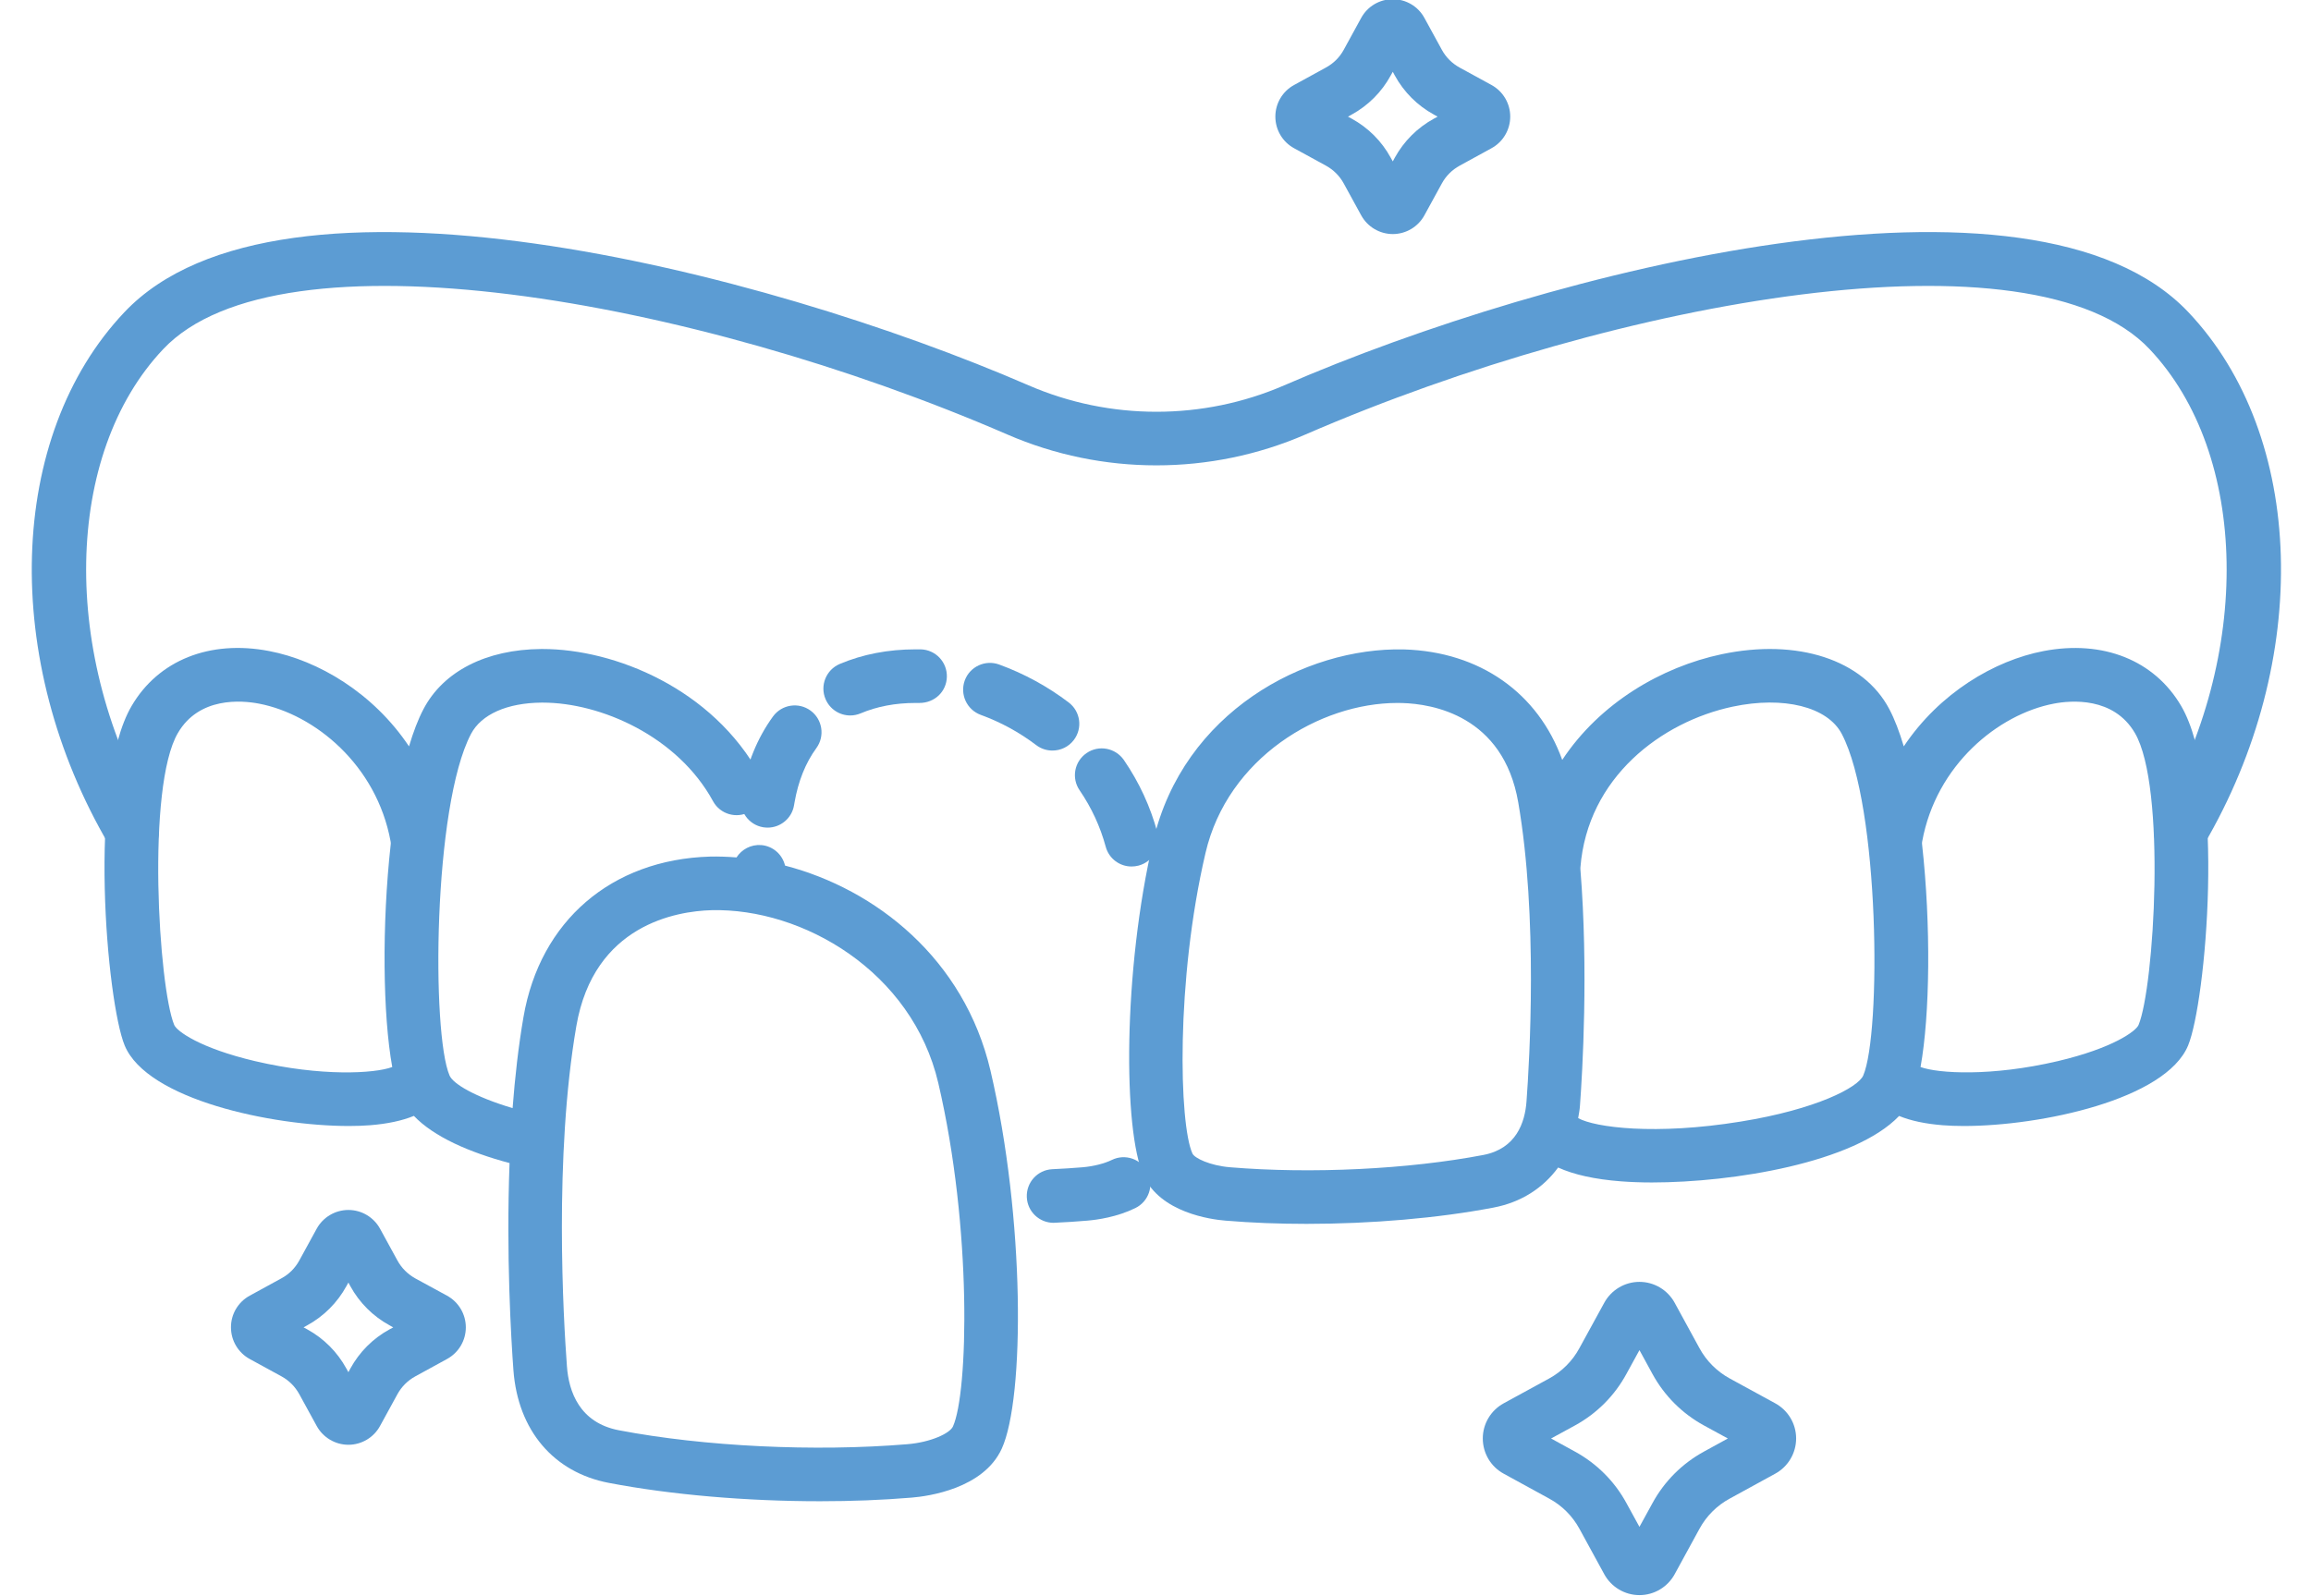
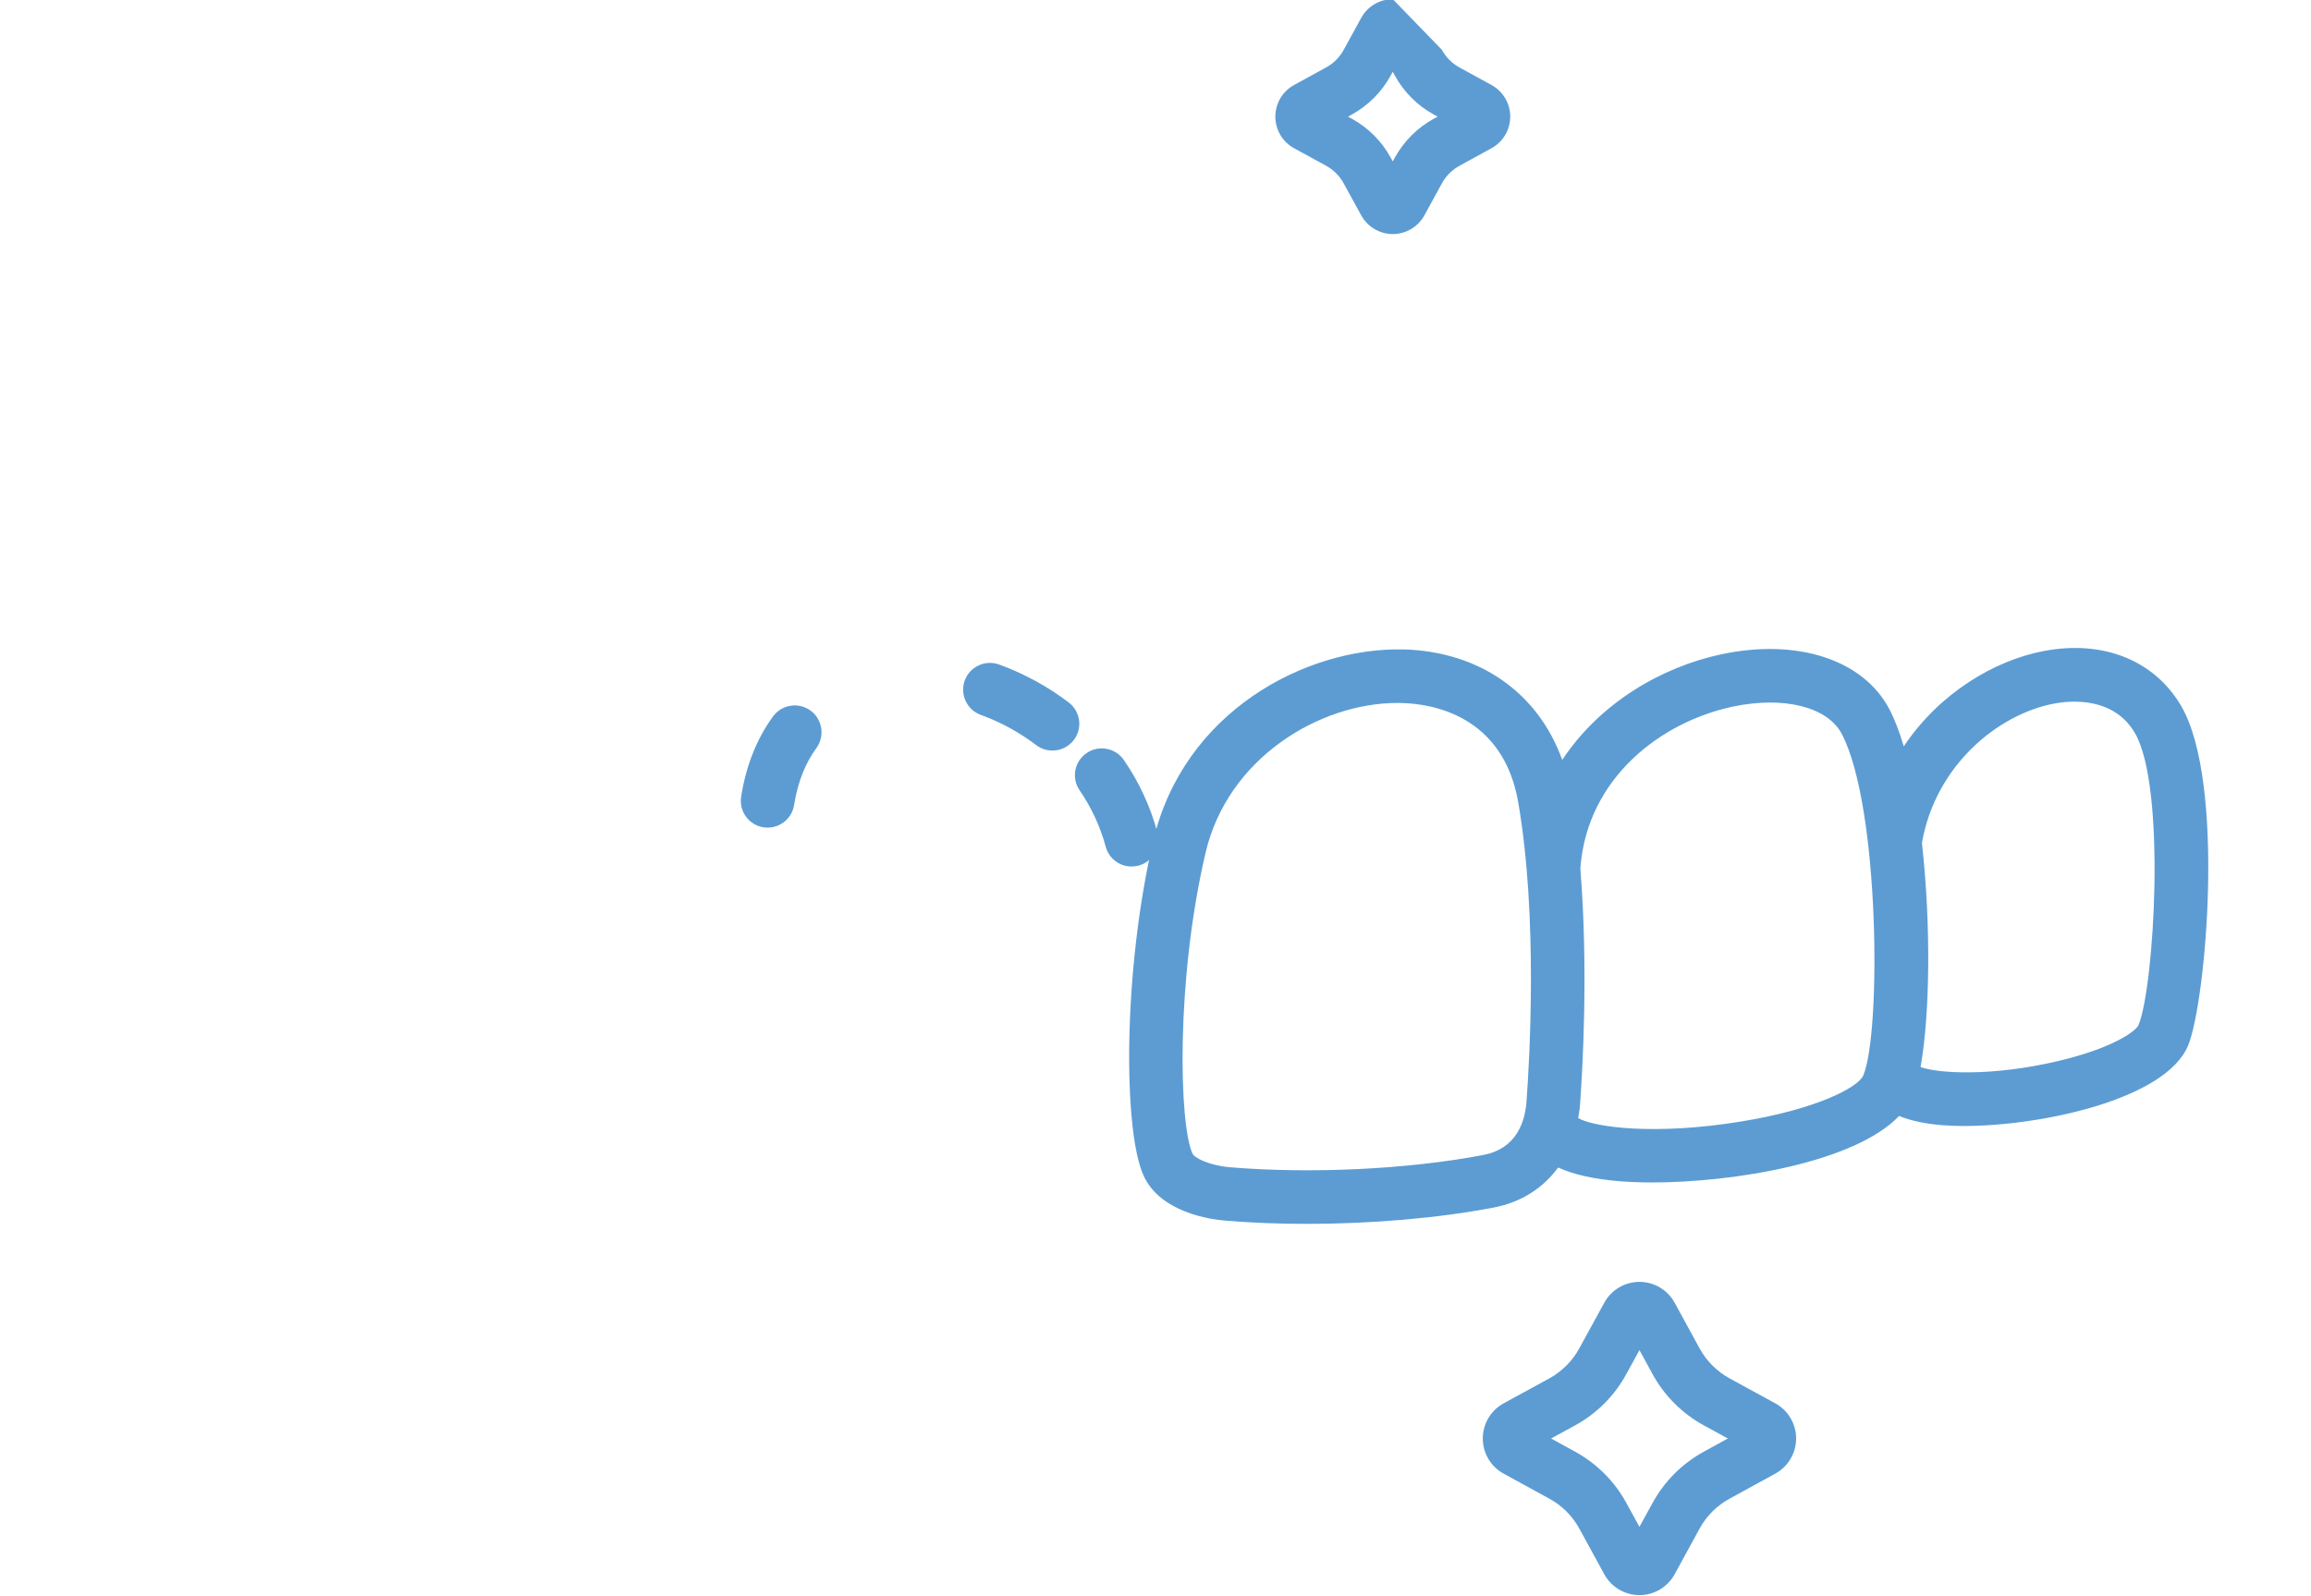
<svg xmlns="http://www.w3.org/2000/svg" fill="#000000" height="89.3" preserveAspectRatio="xMidYMid meet" version="1" viewBox="-0.7 17.1 129.3 89.3" width="129.3" zoomAndPan="magnify">
  <g fill="#5c9cd3" id="change1_1">
-     <path d="M 46.871 57.141 C 47.066 57.141 47.262 57.102 47.453 57.023 C 48.367 56.637 49.398 56.441 50.52 56.441 L 50.742 56.441 C 51.594 56.441 52.258 55.805 52.277 54.977 C 52.297 54.148 51.641 53.461 50.812 53.441 L 50.52 53.441 C 48.996 53.441 47.574 53.715 46.285 54.258 C 45.523 54.582 45.164 55.461 45.488 56.223 C 45.73 56.797 46.285 57.141 46.871 57.141" fill="inherit" />
    <path d="M 54.176 57.109 C 55.293 57.516 56.336 58.086 57.277 58.801 C 57.551 59.008 57.867 59.105 58.184 59.105 C 58.637 59.105 59.086 58.902 59.379 58.516 C 59.883 57.855 59.754 56.914 59.094 56.414 C 57.914 55.516 56.602 54.801 55.199 54.289 C 54.422 54.008 53.562 54.406 53.277 55.184 C 52.996 55.965 53.395 56.824 54.176 57.109" fill="inherit" />
    <path d="M 59.707 61.332 C 60.367 62.297 60.859 63.359 61.164 64.484 C 61.344 65.156 61.949 65.594 62.609 65.594 C 62.742 65.594 62.871 65.578 63.004 65.543 C 63.805 65.328 64.277 64.504 64.059 63.703 C 63.668 62.246 63.035 60.879 62.18 59.633 C 61.707 58.953 60.777 58.777 60.094 59.246 C 59.41 59.715 59.234 60.648 59.707 61.332" fill="inherit" />
    <path d="M 42 63.398 C 42.086 63.41 42.168 63.418 42.25 63.418 C 42.969 63.418 43.605 62.898 43.727 62.164 L 43.754 62.008 C 43.961 60.82 44.371 59.793 44.977 58.965 C 45.465 58.293 45.316 57.355 44.648 56.867 C 43.977 56.379 43.039 56.527 42.551 57.195 C 41.672 58.402 41.082 59.848 40.801 61.488 L 40.77 61.672 C 40.633 62.488 41.184 63.262 42 63.398" fill="inherit" />
-     <path d="M 61.508 82.016 C 61.082 82.223 60.469 82.375 59.879 82.426 C 59.324 82.473 58.758 82.508 58.176 82.535 C 57.348 82.574 56.711 83.277 56.75 84.105 C 56.785 84.906 57.449 85.535 58.246 85.535 C 58.27 85.535 58.293 85.531 58.32 85.531 C 58.934 85.504 59.535 85.465 60.125 85.414 C 60.691 85.367 61.789 85.215 62.82 84.711 C 63.566 84.348 63.875 83.453 63.512 82.707 C 63.148 81.961 62.25 81.652 61.508 82.016" fill="inherit" />
    <path d="M 118.953 74.461 C 118.809 74.809 117.512 75.762 114.426 76.488 C 110.727 77.355 107.738 77.18 106.754 76.816 C 107.281 73.914 107.34 68.859 106.84 64.359 C 106.832 64.305 106.836 64.254 106.844 64.203 C 107.625 59.906 111.102 57.074 114.207 56.48 C 115.172 56.293 117.555 56.09 118.746 58.121 C 120.516 61.145 119.824 72.359 118.953 74.461 Z M 103.547 77.293 C 103.266 77.949 100.945 79.184 96.68 79.871 C 91.906 80.645 88.539 80.199 87.598 79.676 C 87.637 79.441 87.684 79.215 87.699 78.969 C 87.84 77.062 88.176 71.387 87.723 65.746 C 87.719 65.719 87.719 65.684 87.723 65.656 C 88.117 60.602 92.27 57.492 96.242 56.648 C 99.094 56.043 101.551 56.656 102.348 58.176 C 104.473 62.223 104.559 74.945 103.547 77.293 Z M 84.707 78.75 C 84.621 79.918 84.133 81.387 82.293 81.738 C 78.102 82.539 72.676 82.805 68.121 82.426 C 66.992 82.332 66.133 81.914 66.016 81.656 C 65.273 80.027 65.074 71.988 66.75 64.828 C 67.988 59.523 73.125 56.441 77.484 56.441 C 77.578 56.441 77.664 56.441 77.754 56.445 C 79.426 56.492 83.406 57.133 84.246 62.008 C 85.352 68.41 84.879 76.441 84.707 78.75 Z M 121.336 56.609 C 119.84 54.051 116.965 52.902 113.645 53.535 C 110.895 54.059 107.816 55.879 105.816 58.871 C 105.578 58.07 105.309 57.359 105.004 56.781 C 103.551 54.02 99.867 52.816 95.621 53.715 C 92.266 54.426 88.812 56.441 86.707 59.629 C 85.363 55.895 82.113 53.57 77.844 53.445 C 72.297 53.316 65.504 56.977 63.828 64.145 C 62.121 71.449 62.137 80.379 63.285 82.898 C 64.227 84.961 67.035 85.348 67.875 85.414 C 69.32 85.535 70.848 85.594 72.402 85.594 C 76.012 85.594 79.754 85.277 82.855 84.684 C 84.402 84.391 85.633 83.594 86.477 82.441 C 87.359 82.84 88.523 83.102 90.008 83.215 C 90.527 83.254 91.102 83.277 91.719 83.277 C 96.262 83.277 103.055 82.172 105.555 79.555 C 106.211 79.824 107.02 79.996 107.996 80.074 C 108.359 80.102 108.758 80.117 109.18 80.117 C 113.48 80.117 120.465 78.641 121.723 75.613 C 122.719 73.211 123.832 60.879 121.336 56.609" fill="inherit" />
-     <path d="M 121.305 65.129 C 121.047 65.129 120.785 65.062 120.547 64.922 C 119.832 64.504 119.594 63.582 120.012 62.867 C 125.336 53.809 125.145 42.527 119.562 36.633 C 113.055 29.758 89.984 33.766 72.336 41.418 C 67.039 43.719 60.961 43.719 55.664 41.418 C 38.016 33.766 14.945 29.758 8.438 36.633 C 2.855 42.527 2.664 53.809 7.988 62.867 C 8.406 63.582 8.168 64.504 7.457 64.922 C 6.738 65.344 5.82 65.102 5.402 64.391 C -0.672 54.055 -0.312 41.512 6.262 34.57 C 14.984 25.352 41.922 32.191 56.855 38.668 C 61.398 40.637 66.605 40.637 71.145 38.668 C 86.074 32.188 113.016 25.352 121.738 34.57 C 128.312 41.512 128.672 54.055 122.598 64.391 C 122.32 64.863 121.816 65.129 121.305 65.129" fill="inherit" />
    <path d="M 90.375 90.727 L 90.387 90.727 Z M 91.691 91.449 Z M 97.184 98.27 C 97.188 98.27 97.188 98.27 97.188 98.27 Z M 86.082 97.605 L 87.414 98.336 C 88.637 99.004 89.633 100 90.297 101.219 L 91.027 102.551 L 91.758 101.219 C 92.422 100 93.418 99.004 94.641 98.336 L 95.973 97.605 L 94.641 96.879 C 93.418 96.211 92.422 95.215 91.754 93.992 L 91.027 92.66 L 90.297 93.992 C 89.633 95.215 88.637 96.211 87.414 96.879 Z M 91.027 106.371 C 90.207 106.371 89.453 105.922 89.059 105.203 L 87.668 102.656 C 87.277 101.941 86.691 101.355 85.977 100.969 L 83.43 99.574 C 82.707 99.18 82.262 98.426 82.262 97.602 C 82.262 96.785 82.711 96.031 83.43 95.637 L 85.977 94.246 C 86.691 93.855 87.277 93.27 87.664 92.555 L 89.059 90.008 C 89.453 89.289 90.207 88.84 91.027 88.84 C 91.848 88.84 92.602 89.289 92.996 90.008 L 94.387 92.555 C 94.777 93.27 95.363 93.855 96.078 94.246 L 98.625 95.637 C 99.344 96.031 99.793 96.781 99.793 97.602 C 99.793 98.426 99.344 99.18 98.625 99.574 L 96.078 100.969 C 95.363 101.355 94.777 101.941 94.387 102.656 L 92.996 105.203 C 92.602 105.922 91.848 106.371 91.027 106.371" fill="inherit" />
-     <path d="M 78.086 19.547 Z M 73.148 24.484 L 73.145 24.488 C 73.148 24.488 73.148 24.484 73.148 24.484 Z M 74.719 23.629 L 74.922 23.738 C 75.852 24.246 76.609 25.004 77.113 25.93 L 77.227 26.133 L 77.336 25.93 C 77.844 25.004 78.602 24.246 79.531 23.738 L 79.734 23.629 L 79.531 23.516 C 78.602 23.008 77.844 22.25 77.336 21.32 L 77.227 21.117 L 77.113 21.32 C 76.609 22.25 75.848 23.008 74.922 23.516 Z M 77.227 30.199 C 76.488 30.199 75.809 29.793 75.457 29.148 L 74.484 27.371 C 74.254 26.945 73.906 26.602 73.48 26.367 L 71.707 25.398 C 71.055 25.043 70.656 24.363 70.656 23.625 C 70.656 22.887 71.059 22.207 71.707 21.855 L 73.48 20.883 C 73.906 20.652 74.254 20.309 74.484 19.883 L 75.457 18.105 C 75.809 17.457 76.488 17.055 77.227 17.055 C 77.965 17.055 78.645 17.457 78.996 18.105 L 79.969 19.883 C 80.199 20.309 80.547 20.652 80.969 20.883 L 82.746 21.855 C 83.395 22.211 83.797 22.887 83.797 23.625 C 83.797 24.363 83.395 25.043 82.75 25.395 L 80.969 26.371 C 80.547 26.602 80.199 26.945 79.969 27.371 L 78.996 29.148 C 78.645 29.793 77.965 30.199 77.227 30.199" fill="inherit" />
-     <path d="M 19.652 87.305 Z M 16.285 91.387 L 16.488 91.496 C 17.414 92.004 18.172 92.762 18.68 93.691 L 18.793 93.895 L 18.902 93.691 C 19.41 92.762 20.168 92.004 21.098 91.496 L 21.301 91.387 L 21.098 91.273 C 20.168 90.766 19.41 90.008 18.902 89.082 L 18.793 88.879 L 18.68 89.082 C 18.172 90.008 17.414 90.766 16.488 91.273 Z M 18.793 97.957 C 18.055 97.957 17.375 97.551 17.02 96.906 L 16.047 95.129 C 15.816 94.707 15.473 94.359 15.051 94.129 L 13.27 93.156 C 12.625 92.801 12.223 92.125 12.223 91.387 C 12.219 90.648 12.621 89.969 13.27 89.613 L 15.047 88.641 C 15.473 88.41 15.816 88.066 16.047 87.641 L 17.02 85.863 C 17.375 85.219 18.055 84.816 18.793 84.816 C 19.531 84.816 20.207 85.219 20.562 85.863 L 21.535 87.641 C 21.766 88.066 22.113 88.41 22.535 88.645 L 24.312 89.613 C 24.961 89.969 25.363 90.648 25.363 91.387 C 25.363 92.125 24.961 92.801 24.312 93.156 L 22.535 94.129 C 22.113 94.359 21.766 94.707 21.535 95.129 L 20.562 96.906 C 20.211 97.551 19.531 97.957 18.793 97.957" fill="inherit" />
-     <path d="M 52.617 96.934 C 52.438 97.324 51.367 97.82 50.059 97.926 C 44.879 98.355 38.695 98.055 33.926 97.145 C 31.711 96.719 31.121 94.965 31.02 93.566 C 30.824 90.941 30.289 81.809 31.547 74.52 C 32.527 68.844 37.16 68.094 39.105 68.039 C 44.207 67.91 50.336 71.465 51.797 77.711 C 53.707 85.875 53.469 95.062 52.617 96.934 Z M 13.578 76.488 C 10.488 75.762 9.191 74.809 9.047 74.461 C 8.176 72.359 7.484 61.145 9.254 58.121 C 10.441 56.086 12.824 56.293 13.793 56.48 C 16.898 57.074 20.375 59.906 21.156 64.203 C 21.164 64.254 21.168 64.305 21.16 64.359 C 20.66 68.859 20.719 73.914 21.246 76.816 C 20.262 77.184 17.273 77.355 13.578 76.488 Z M 54.719 77.027 C 53.25 70.754 48.289 66.859 43.223 65.543 C 43.078 64.93 42.555 64.449 41.891 64.395 C 41.312 64.352 40.797 64.637 40.508 65.086 C 40.008 65.047 39.508 65.027 39.02 65.039 C 33.512 65.203 29.516 68.641 28.59 74.012 C 28.305 75.656 28.113 77.387 27.98 79.117 C 25.848 78.48 24.648 77.75 24.453 77.293 C 23.441 74.945 23.527 62.223 25.652 58.176 C 26.23 57.078 27.672 56.438 29.602 56.422 L 29.664 56.422 C 32.914 56.422 37.215 58.309 39.195 61.941 C 39.59 62.668 40.504 62.934 41.227 62.539 C 41.957 62.145 42.223 61.23 41.828 60.504 C 39.168 55.629 33.676 53.422 29.66 53.422 L 29.578 53.422 C 26.508 53.445 24.105 54.668 22.996 56.781 C 22.691 57.359 22.422 58.07 22.184 58.871 C 20.184 55.879 17.105 54.059 14.355 53.535 C 11.035 52.898 8.16 54.051 6.664 56.609 C 4.168 60.879 5.281 73.211 6.277 75.613 C 7.535 78.641 14.52 80.117 18.82 80.117 C 19.242 80.117 19.641 80.102 20.004 80.074 C 20.984 79.996 21.801 79.82 22.457 79.551 C 23.578 80.723 25.555 81.59 27.809 82.191 C 27.617 87.344 27.895 92.012 28.027 93.789 C 28.277 97.145 30.27 99.5 33.363 100.09 C 36.871 100.762 41.098 101.117 45.184 101.117 C 46.941 101.117 48.672 101.051 50.305 100.914 C 51.23 100.84 54.324 100.414 55.348 98.176 C 56.641 95.344 56.648 85.277 54.719 77.027" fill="inherit" />
+     <path d="M 78.086 19.547 Z M 73.148 24.484 L 73.145 24.488 C 73.148 24.488 73.148 24.484 73.148 24.484 Z M 74.719 23.629 L 74.922 23.738 C 75.852 24.246 76.609 25.004 77.113 25.93 L 77.227 26.133 L 77.336 25.93 C 77.844 25.004 78.602 24.246 79.531 23.738 L 79.734 23.629 L 79.531 23.516 C 78.602 23.008 77.844 22.25 77.336 21.32 L 77.227 21.117 L 77.113 21.32 C 76.609 22.25 75.848 23.008 74.922 23.516 Z M 77.227 30.199 C 76.488 30.199 75.809 29.793 75.457 29.148 L 74.484 27.371 C 74.254 26.945 73.906 26.602 73.48 26.367 L 71.707 25.398 C 71.055 25.043 70.656 24.363 70.656 23.625 C 70.656 22.887 71.059 22.207 71.707 21.855 L 73.48 20.883 C 73.906 20.652 74.254 20.309 74.484 19.883 L 75.457 18.105 C 75.809 17.457 76.488 17.055 77.227 17.055 L 79.969 19.883 C 80.199 20.309 80.547 20.652 80.969 20.883 L 82.746 21.855 C 83.395 22.211 83.797 22.887 83.797 23.625 C 83.797 24.363 83.395 25.043 82.75 25.395 L 80.969 26.371 C 80.547 26.602 80.199 26.945 79.969 27.371 L 78.996 29.148 C 78.645 29.793 77.965 30.199 77.227 30.199" fill="inherit" />
  </g>
</svg>